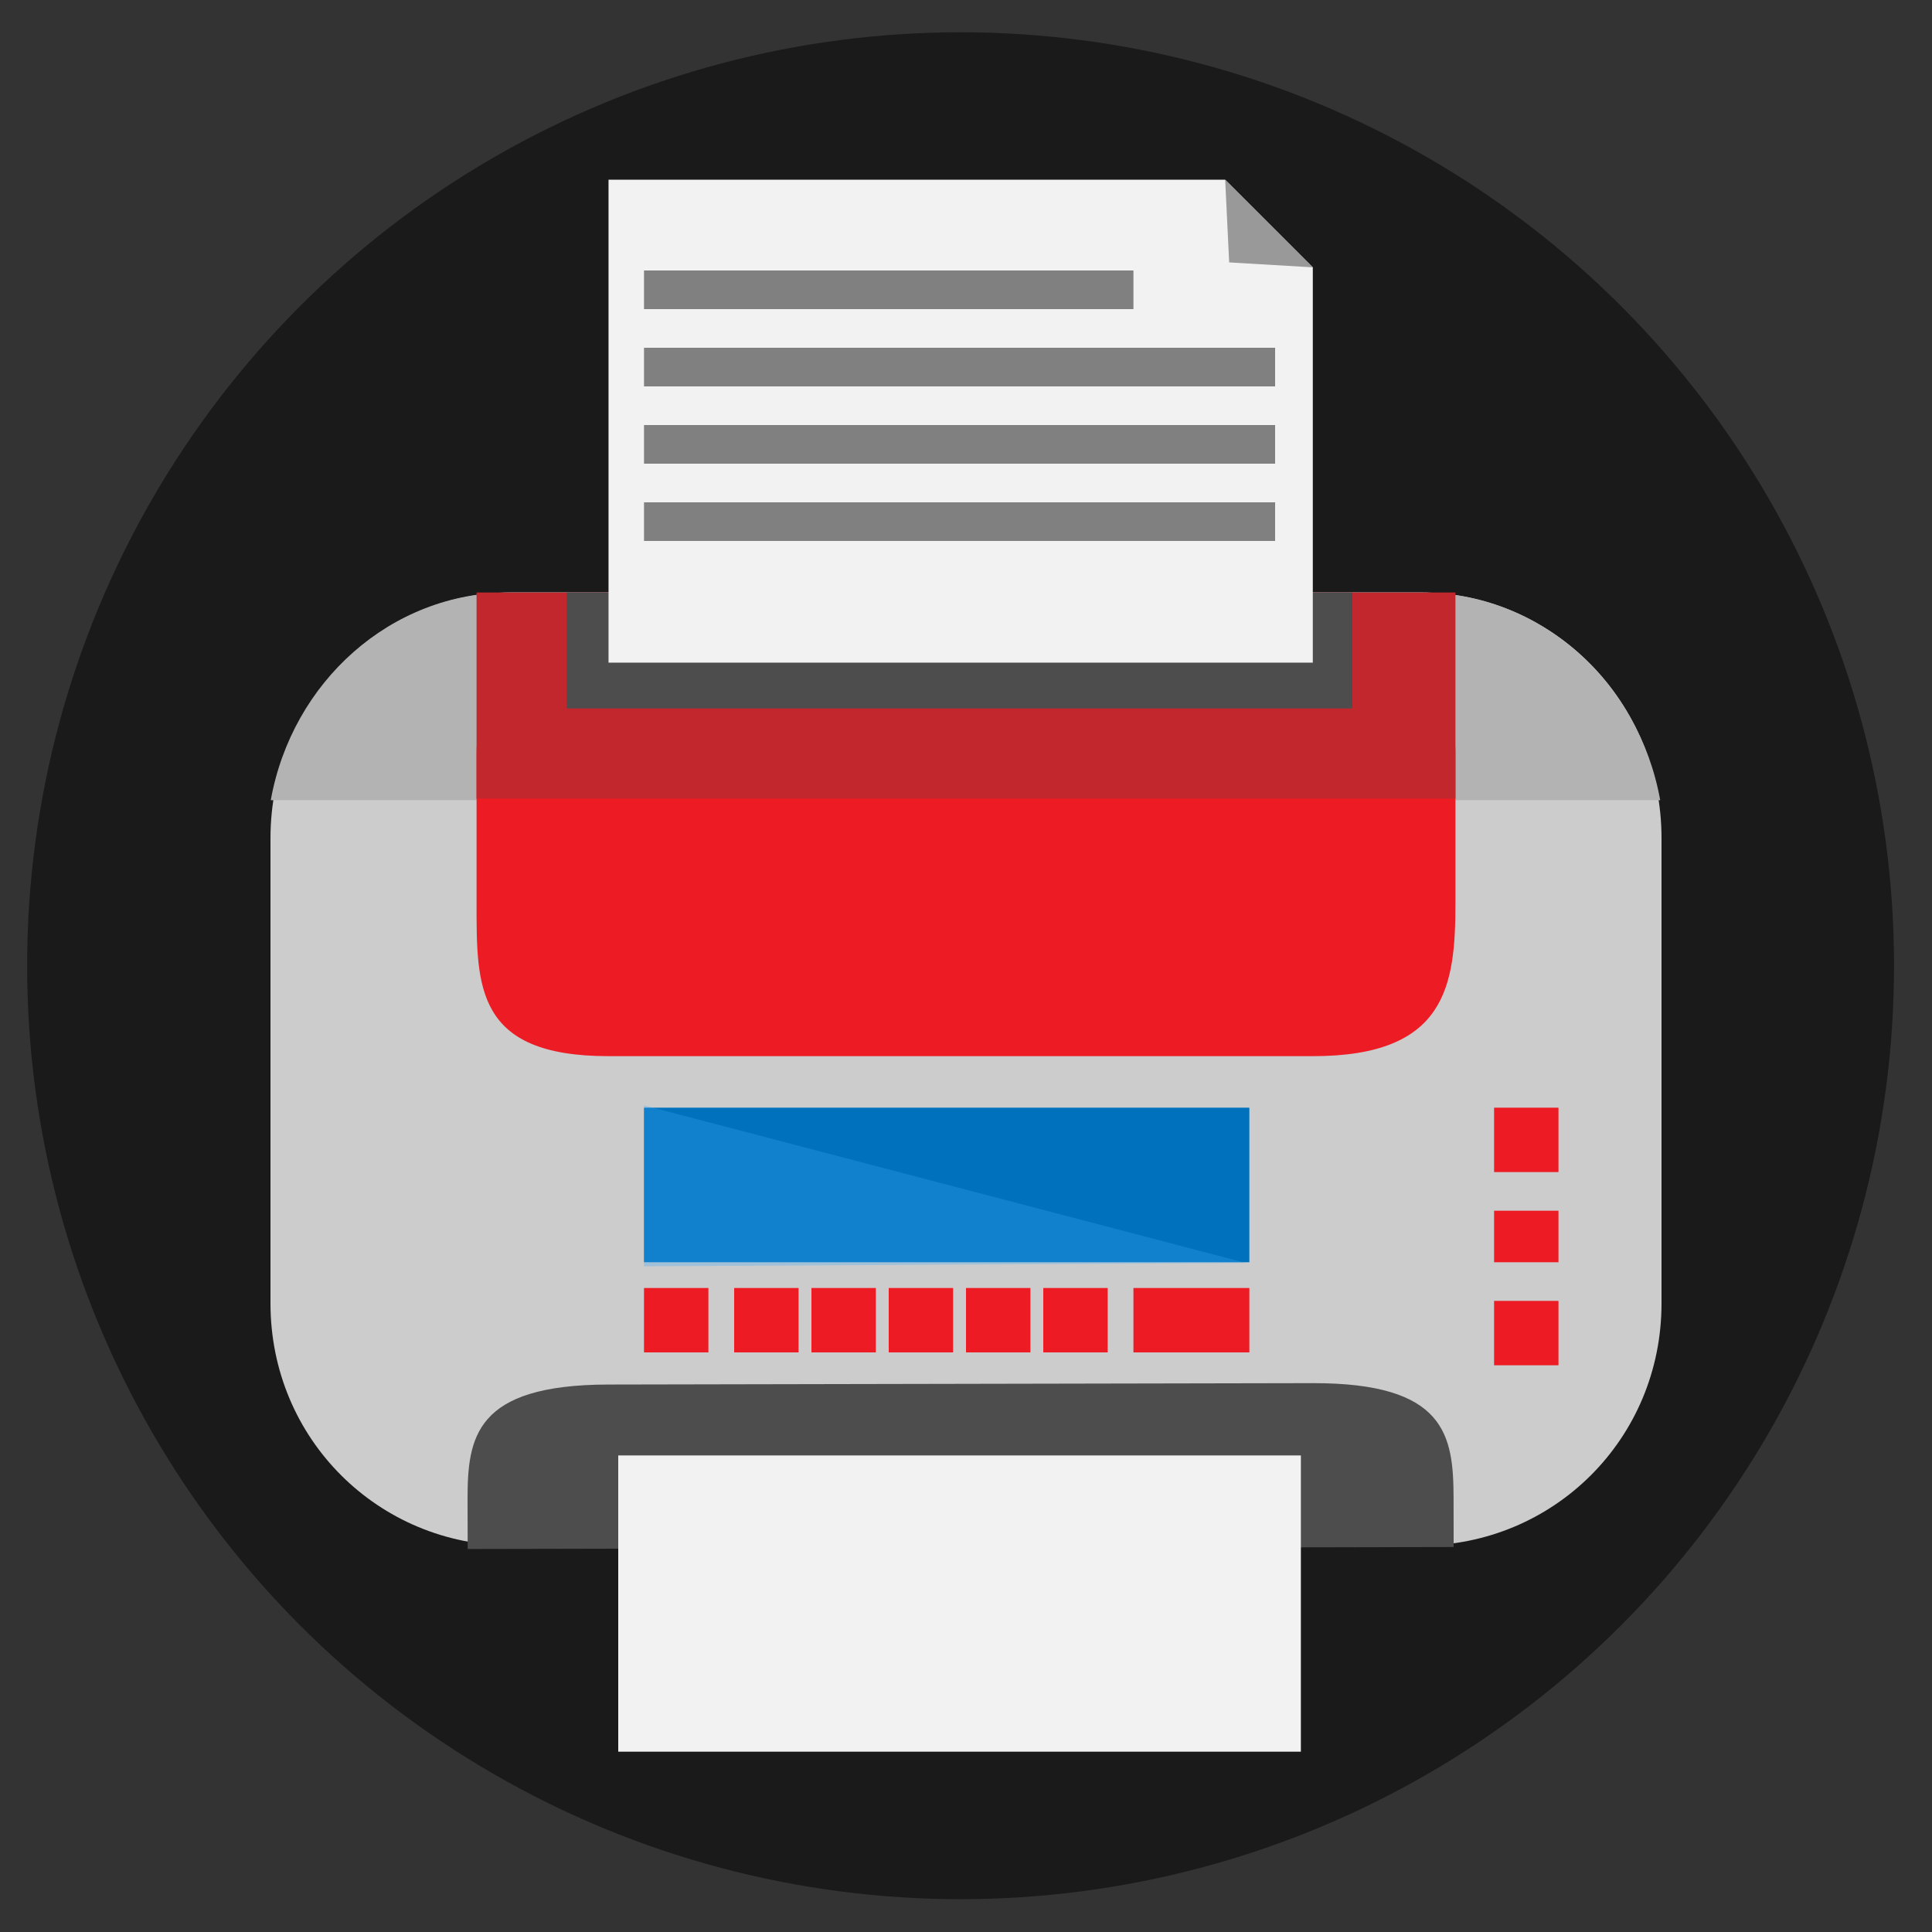
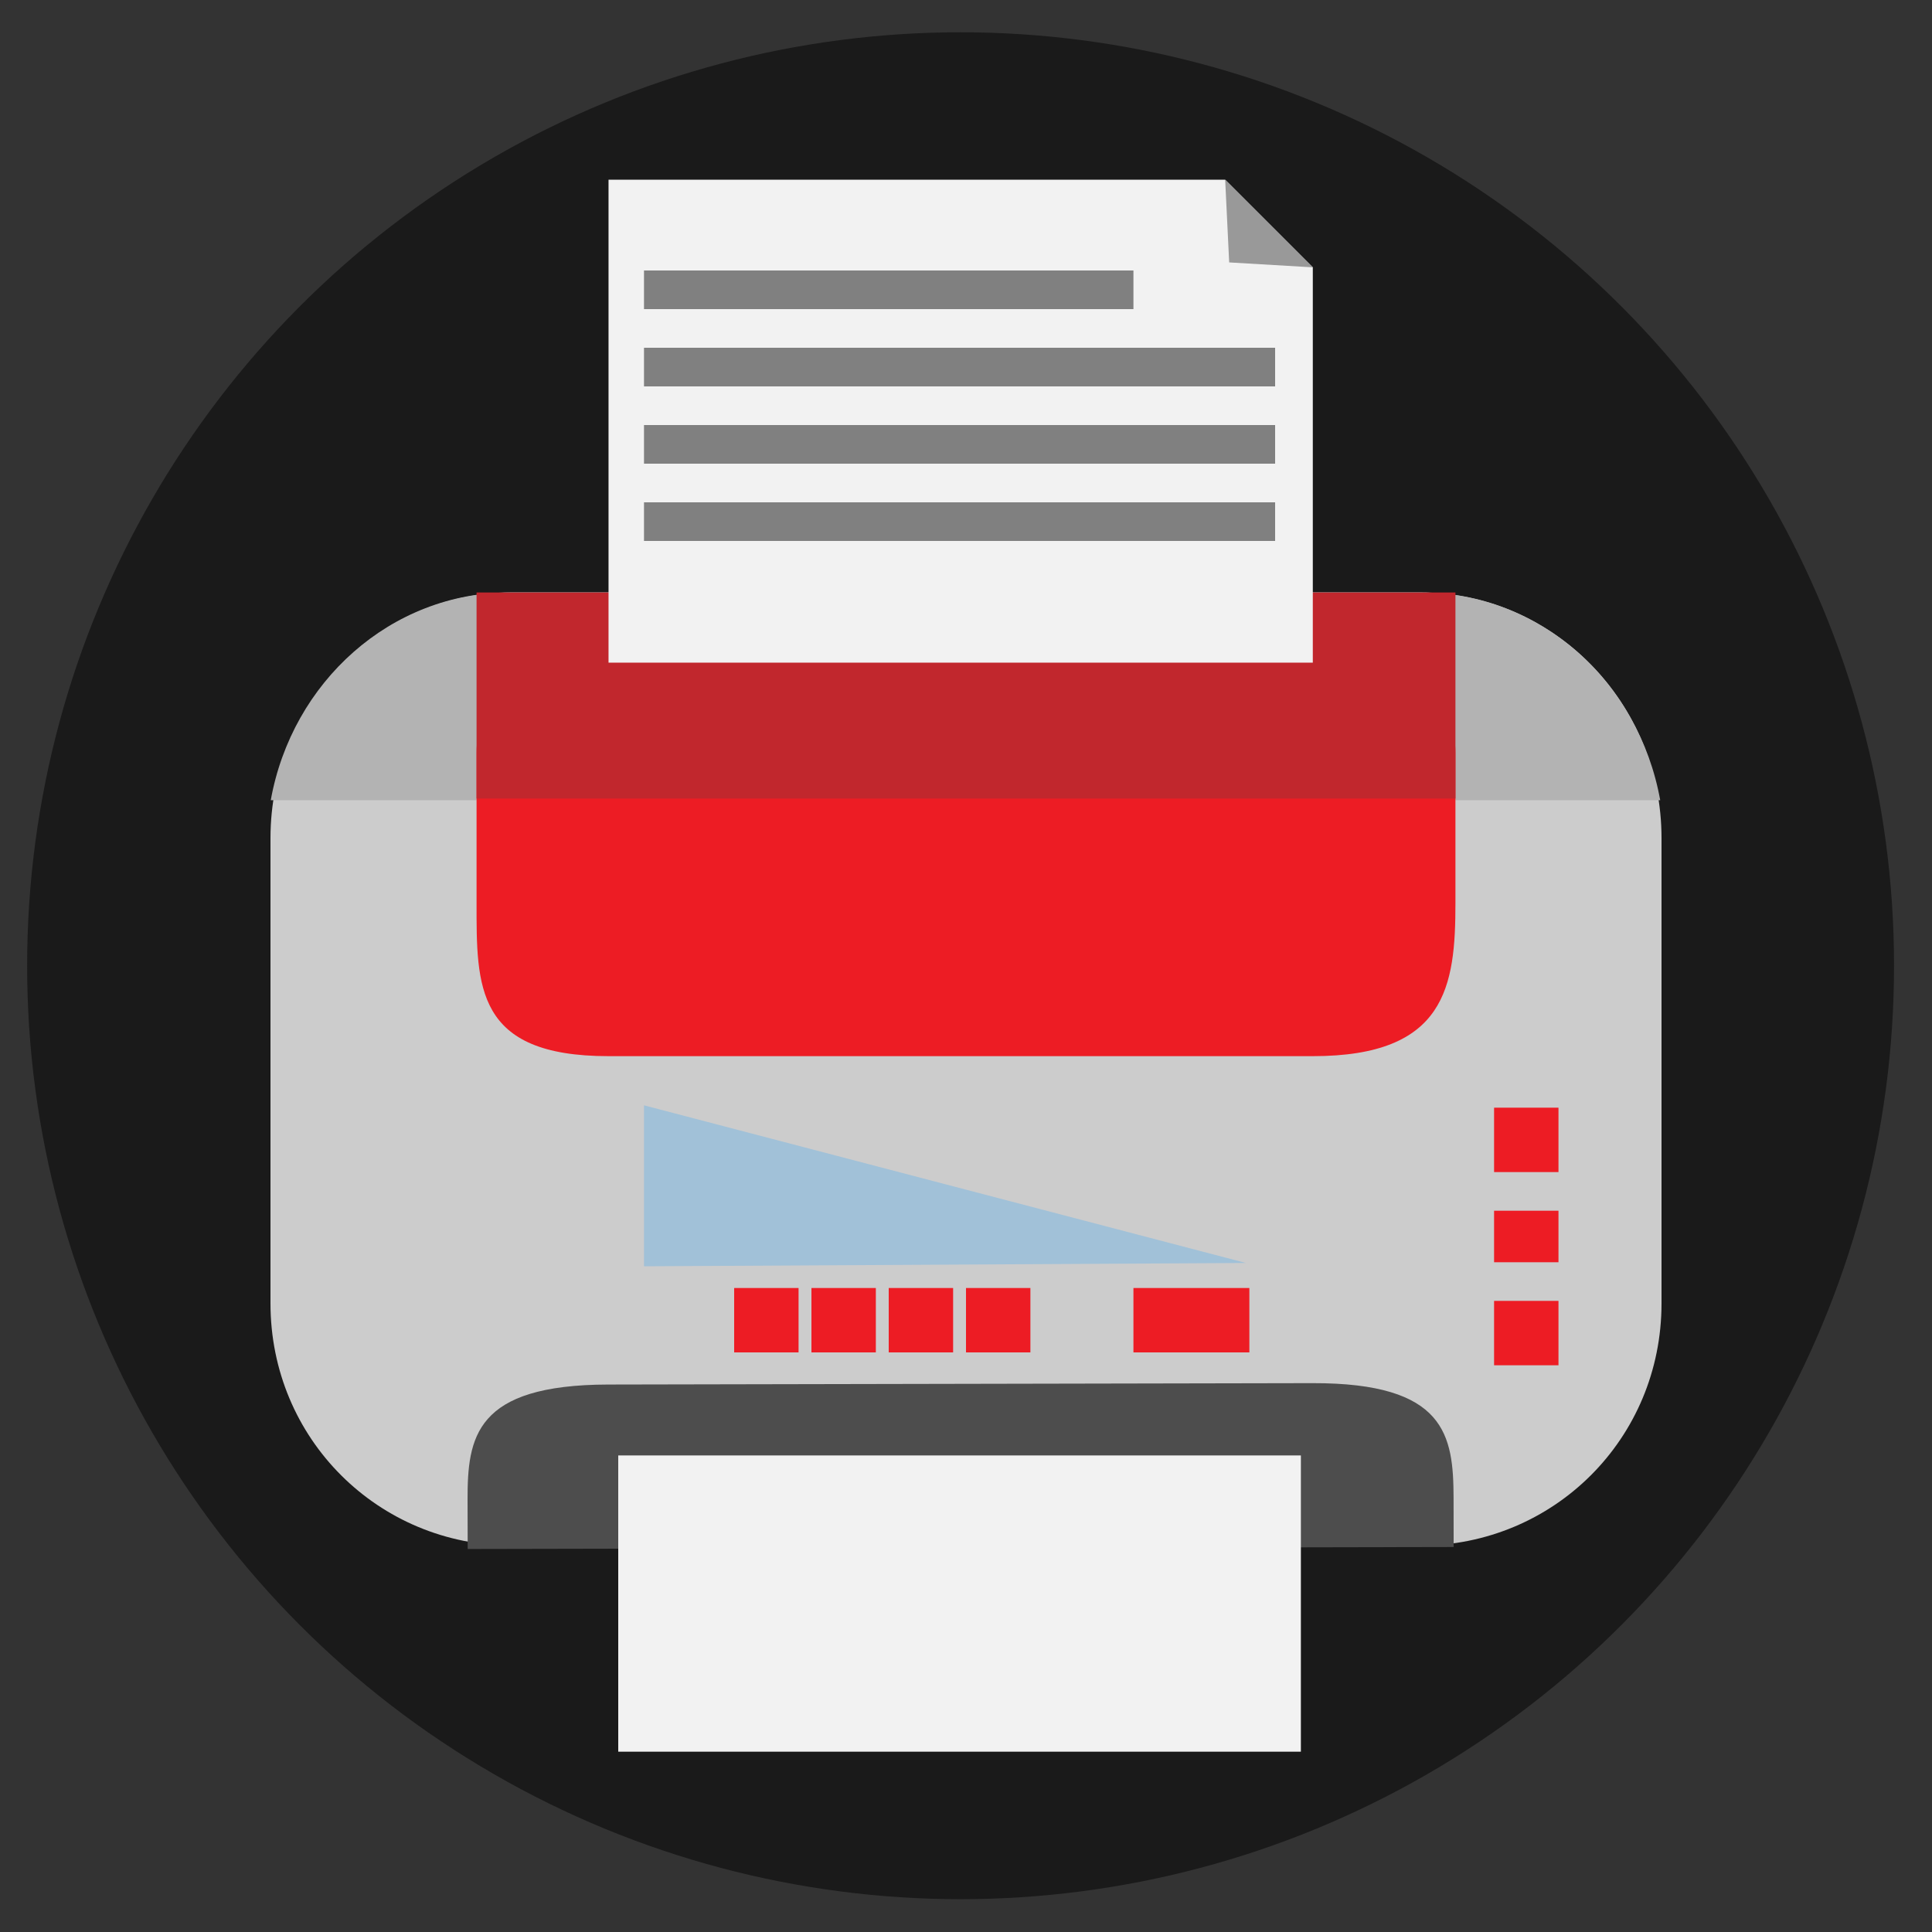
<svg xmlns="http://www.w3.org/2000/svg" version="1.1" id="Ebene_1" x="0px" y="0px" width="150px" height="150px" viewBox="0 0 150 150" enable-background="new 0 0 150 150" xml:space="preserve">
  <rect x="0" y="0" width="150" height="150" fill="#333333" stroke="none" />
  <circle fill="#1A1A1A" cx="74.58" cy="74.979" r="72.473" />
  <path fill="#CCCCCC" d="M129,101.191c0,10.534-8.394,18.809-18.747,18.809H39.747C29.394,120,21,111.726,21,101.191V65.073  C21,54.539,29.394,46,39.747,46h70.506C120.606,46,129,54.539,129,65.073V101.191z" />
-   <path fill="#B3B3B3" d="M128.898,62.127C127.25,52.948,119.583,46,110.357,46H39.563c-9.226,0-16.895,6.948-18.541,16.127H128.898z" />
+   <path fill="#B3B3B3" d="M128.898,62.127C127.25,52.948,119.583,46,110.357,46H39.563c-9.226,0-16.895,6.948-18.541,16.127H128.898" />
  <path fill="#ED1C24" d="M113,70.116C113,76.564,112.278,82,101.926,82h-54.68C36.893,82,37,76.564,37,70.116V58.438  C37,51.989,44.704,46,55.057,46h39.056C104.466,46,113,51.989,113,58.438V70.116z" />
  <path fill="#4D4D4D" d="M112.861,120.109l-0.006-3.804c-0.012-4.871-0.604-8.94-10.956-8.918l-54.678,0.108  c-10.354,0.022-10.928,4.095-10.919,8.965l0.009,3.804L112.861,120.109z" />
  <rect x="37" y="46" fill="#C1272D" width="76" height="16" />
-   <rect x="44" y="46" fill="#4D4D4D" width="61" height="9" />
  <rect x="48" y="113" fill="#F2F2F2" width="53" height="23" />
  <path fill="#F2F2F2" d="M95.122,13.954H47.246v37.494h54.68V20.756C99.658,18.489,97.389,16.221,95.122,13.954z" />
  <rect x="116" y="86" fill="#ED1C24" width="5" height="5" />
-   <rect x="50" y="100" fill="#ED1C24" width="5" height="5" />
  <rect x="57" y="100" fill="#ED1C24" width="5" height="5" />
  <rect x="63" y="100" fill="#ED1C24" width="5" height="5" />
  <rect x="69" y="100" fill="#ED1C24" width="5" height="5" />
  <rect x="75" y="100" fill="#ED1C24" width="5" height="5" />
-   <rect x="81" y="100" fill="#ED1C24" width="5" height="5" />
  <rect x="88" y="100" fill="#ED1C24" width="9" height="5" />
  <rect x="116" y="94" fill="#ED1C24" width="5" height="4" />
  <rect x="116" y="101" fill="#ED1C24" width="5" height="5" />
  <polyline fill="#999999" points="95.122,13.954 101.926,20.756 95.433,20.374 " />
-   <rect x="50" y="86" fill="#0071BC" width="47" height="12" />
  <polygon opacity="0.3" fill="#3FA9F5" points="50,85.817 96.737,98.057 50,98.315 " />
  <rect x="50" y="21" fill="#808080" width="38" height="3" />
  <rect x="50" y="27" fill="#808080" width="49" height="3" />
  <rect x="50" y="33" fill="#808080" width="49" height="3" />
  <rect x="50" y="39" fill="#808080" width="49" height="3" />
</svg>